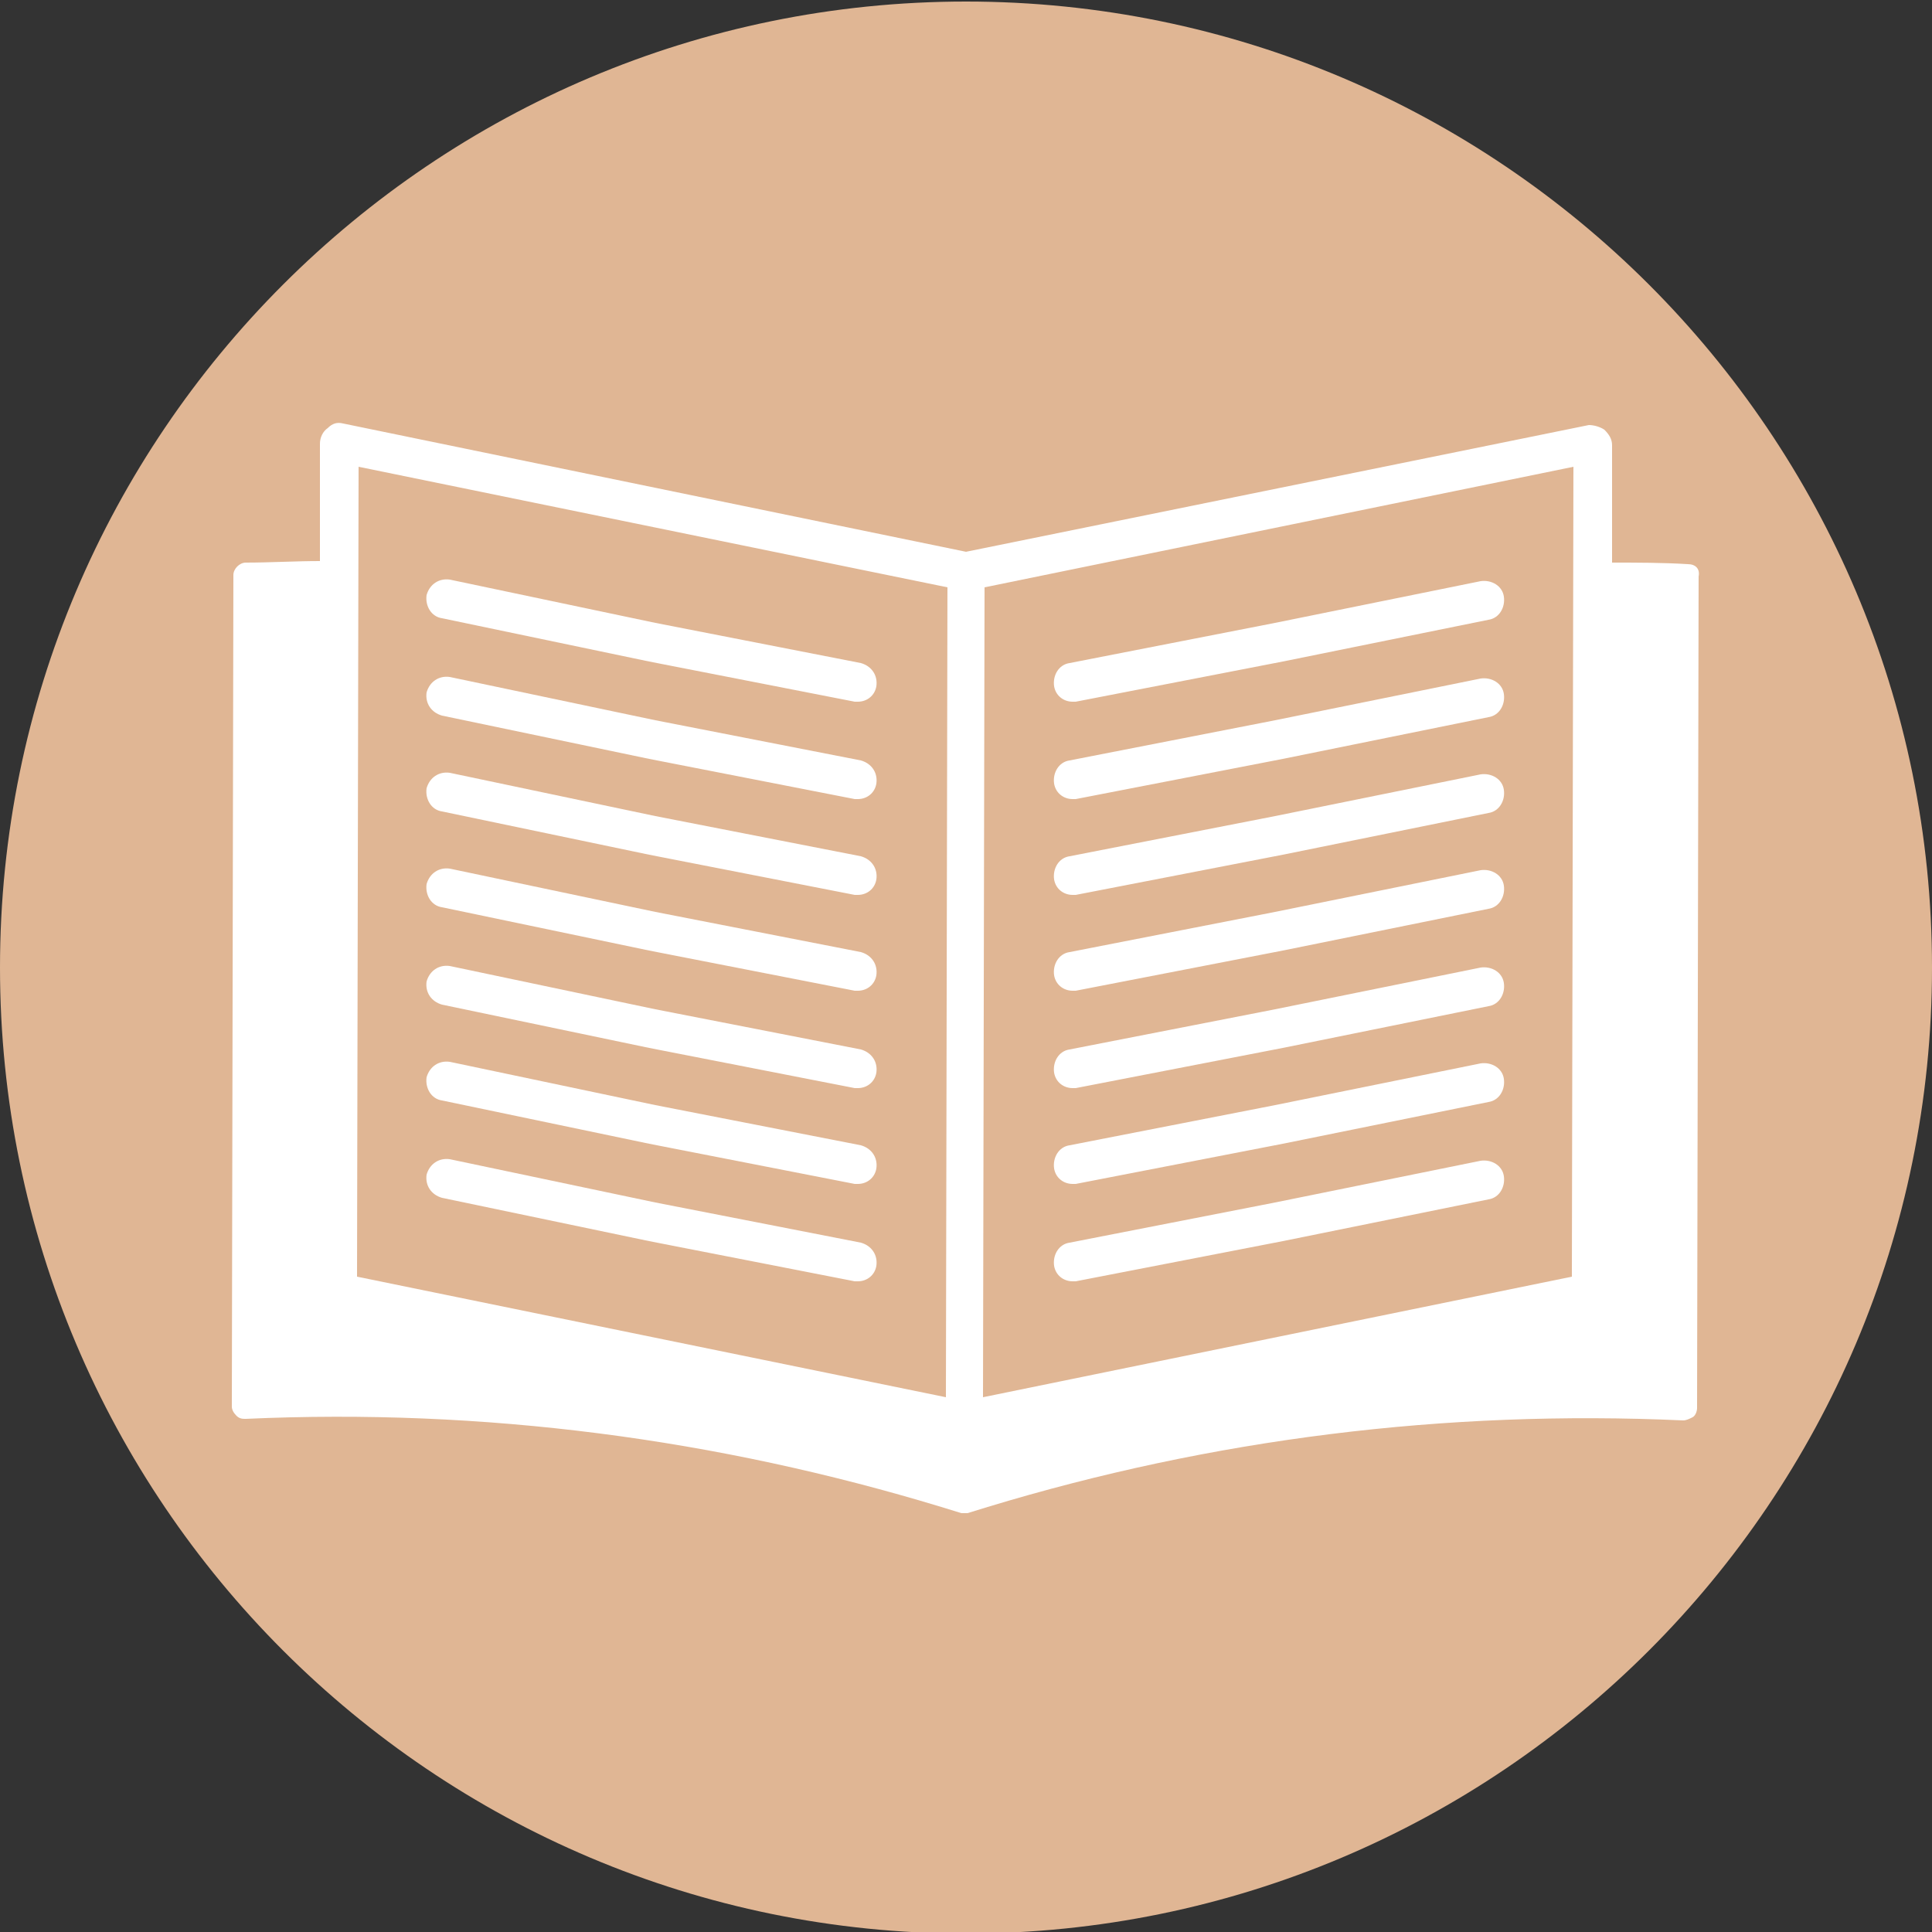
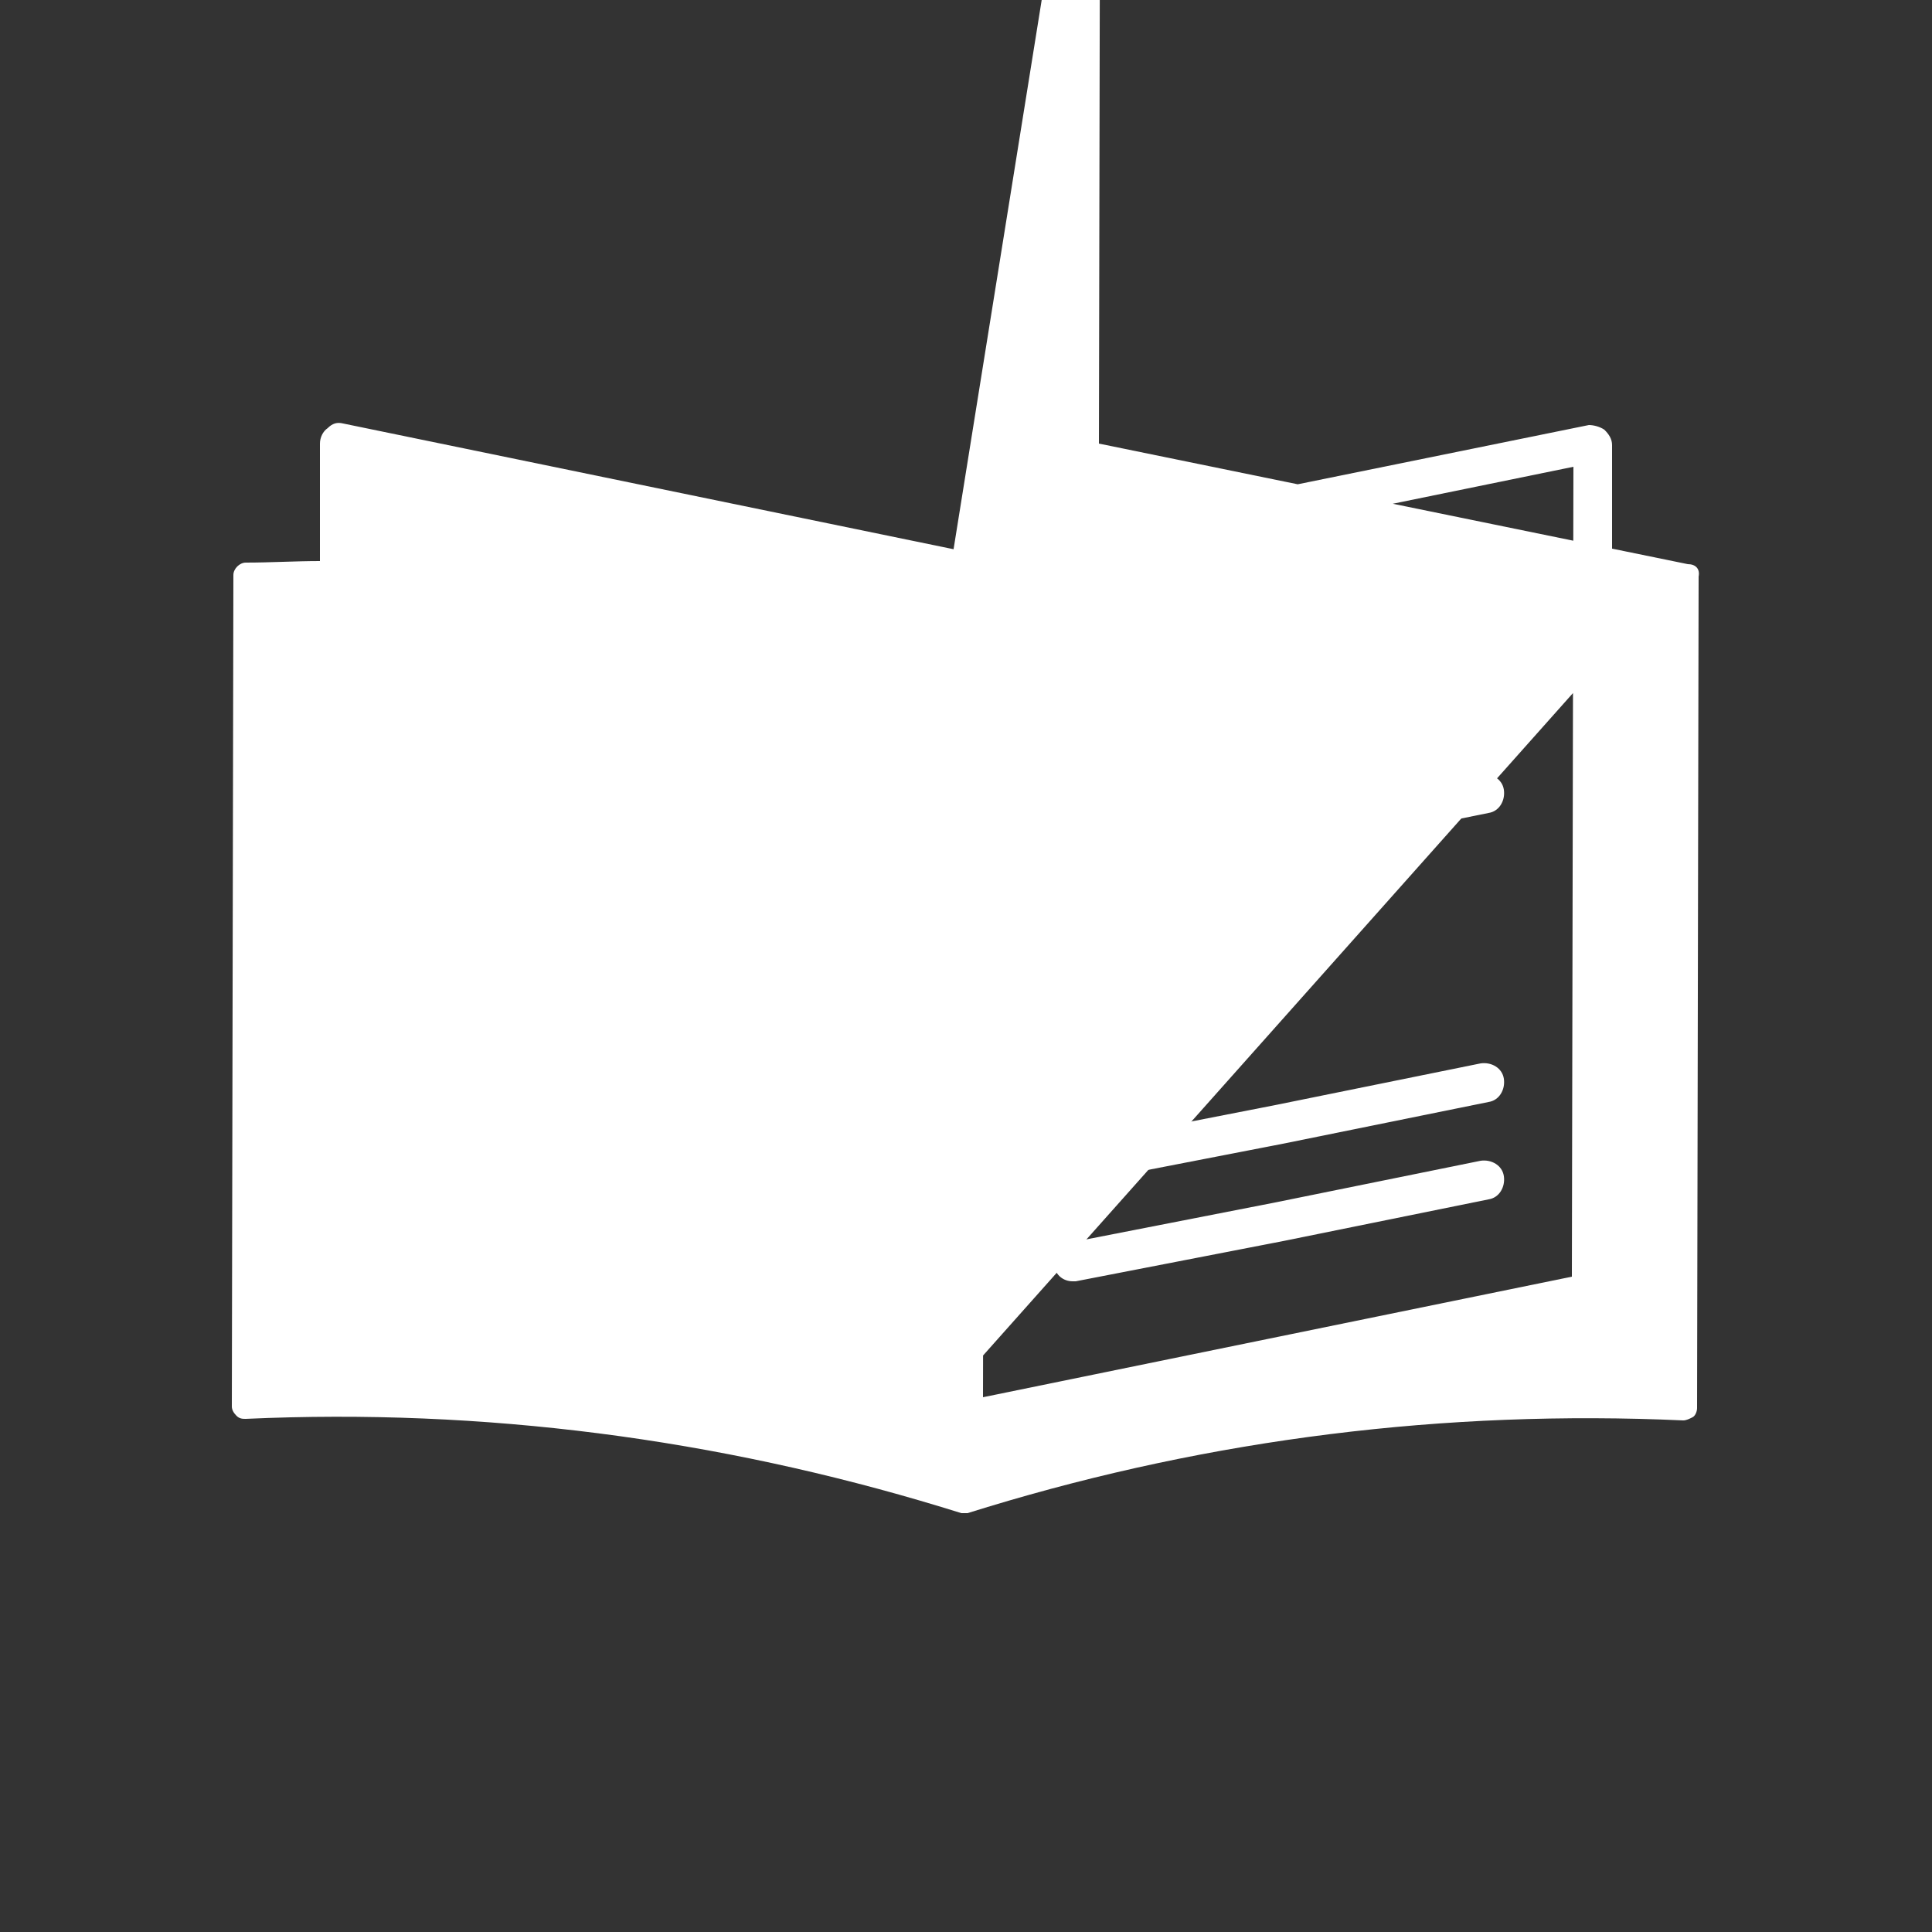
<svg xmlns="http://www.w3.org/2000/svg" version="1.1" id="Calque_1" x="0px" y="0px" viewBox="0 0 125 125" style="enable-background:new 0 0 125 125;" xml:space="preserve">
  <rect x="0" y="0" width="125" height="125" fill="#333333" stroke="none" />
  <style type="text/css">
	.st0{fill:#E0B694;}
	.st1{fill:#FFFFFF;}
</style>
  <g>
-     <path class="st0" d="M125,62.6c0,34.5-28,62.5-62.5,62.5S0,97.1,0,62.6S28,0.1,62.5,0.1S125,28.1,125,62.6" />
-   </g>
+     </g>
  <g>
    <path class="st1" d="M28.6,40L42,42.8l13.3,2.6c0.1,0,0.2,0,0.2,0c0.6,0,1.1-0.4,1.2-1c0.1-0.7-0.3-1.3-1-1.5l-13.3-2.6l-13.3-2.8   c-0.7-0.1-1.3,0.3-1.5,1C27.5,39.2,27.9,39.9,28.6,40z" />
    <path class="st1" d="M28.6,46.3L42,49.1l13.3,2.6c0.1,0,0.2,0,0.2,0c0.6,0,1.1-0.4,1.2-1c0.1-0.7-0.3-1.3-1-1.5l-13.3-2.6   l-13.3-2.8c-0.7-0.1-1.3,0.3-1.5,1C27.5,45.5,27.9,46.1,28.6,46.3z" />
-     <path class="st1" d="M28.6,52.5L42,55.3l13.3,2.6c0.1,0,0.2,0,0.2,0c0.6,0,1.1-0.4,1.2-1c0.1-0.7-0.3-1.3-1-1.5l-13.3-2.6L29.1,50   c-0.7-0.1-1.3,0.3-1.5,1C27.5,51.7,27.9,52.4,28.6,52.5z" />
    <path class="st1" d="M28.6,58.7L42,61.5l13.3,2.6c0.1,0,0.2,0,0.2,0c0.6,0,1.1-0.4,1.2-1c0.1-0.7-0.3-1.3-1-1.5L42.4,59l-13.3-2.8   c-0.7-0.1-1.3,0.3-1.5,1C27.5,57.9,27.9,58.6,28.6,58.7z" />
    <path class="st1" d="M28.6,65L42,67.8l13.3,2.6c0.1,0,0.2,0,0.2,0c0.6,0,1.1-0.4,1.2-1c0.1-0.7-0.3-1.3-1-1.5l-13.3-2.6l-13.3-2.8   c-0.7-0.1-1.3,0.3-1.5,1C27.5,64.2,27.9,64.8,28.6,65z" />
    <path class="st1" d="M28.6,71.2L42,74l13.3,2.6c0.1,0,0.2,0,0.2,0c0.6,0,1.1-0.4,1.2-1c0.1-0.7-0.3-1.3-1-1.5l-13.3-2.6l-13.3-2.8   c-0.7-0.1-1.3,0.3-1.5,1C27.5,70.4,27.9,71.1,28.6,71.2z" />
    <path class="st1" d="M28.6,77.5L42,80.3l13.3,2.6c0.1,0,0.2,0,0.2,0c0.6,0,1.1-0.4,1.2-1c0.1-0.7-0.3-1.3-1-1.5l-13.3-2.6L29.1,75   c-0.7-0.1-1.3,0.3-1.5,1C27.5,76.7,27.9,77.3,28.6,77.5z" />
-     <path class="st1" d="M109.2,36.5c-1.6-0.1-3.3-0.1-4.9-0.1v-7.6c0-0.4-0.2-0.7-0.5-1c-0.3-0.2-0.7-0.3-1-0.3l-40.3,8.2l-40.3-8.3   c-0.4-0.1-0.7,0-1,0.3c-0.3,0.2-0.5,0.6-0.5,1v7.6c-1.6,0-3.2,0.1-4.8,0.1c-0.4,0-0.8,0.4-0.8,0.8L15,91c0,0.2,0.1,0.4,0.3,0.6   s0.4,0.2,0.6,0.2c15.4-0.7,30.5,1.3,45,5.7l1.3,0.4c0,0,0.1,0,0.2,0c0.1,0,0.2,0,0.2,0l1.3-0.4c14.5-4.4,29.6-6.3,45-5.6   c0.2,0,0.4-0.1,0.6-0.2s0.3-0.4,0.3-0.6l0.1-53.8C110,36.8,109.7,36.5,109.2,36.5z M61.2,90.4l-38.1-7.8l0.1-52.4L61.3,38   L61.2,90.4z M101.7,82.6l-38.1,7.8L63.7,38l38.1-7.8L101.7,82.6z" />
+     <path class="st1" d="M109.2,36.5c-1.6-0.1-3.3-0.1-4.9-0.1v-7.6c0-0.4-0.2-0.7-0.5-1c-0.3-0.2-0.7-0.3-1-0.3l-40.3,8.2l-40.3-8.3   c-0.4-0.1-0.7,0-1,0.3c-0.3,0.2-0.5,0.6-0.5,1v7.6c-1.6,0-3.2,0.1-4.8,0.1c-0.4,0-0.8,0.4-0.8,0.8L15,91c0,0.2,0.1,0.4,0.3,0.6   s0.4,0.2,0.6,0.2c15.4-0.7,30.5,1.3,45,5.7l1.3,0.4c0,0,0.1,0,0.2,0c0.1,0,0.2,0,0.2,0l1.3-0.4c14.5-4.4,29.6-6.3,45-5.6   c0.2,0,0.4-0.1,0.6-0.2s0.3-0.4,0.3-0.6l0.1-53.8C110,36.8,109.7,36.5,109.2,36.5z l-38.1-7.8l0.1-52.4L61.3,38   L61.2,90.4z M101.7,82.6l-38.1,7.8L63.7,38l38.1-7.8L101.7,82.6z" />
    <path class="st1" d="M69.4,45.4c0.1,0,0.2,0,0.2,0L83,42.8l13.3-2.7c0.7-0.1,1.1-0.8,1-1.5s-0.8-1.1-1.5-1l-13.3,2.7l-13.3,2.6   c-0.7,0.1-1.1,0.8-1,1.5C68.3,45,68.8,45.4,69.4,45.4z" />
    <path class="st1" d="M69.4,51.7c0.1,0,0.2,0,0.2,0L83,49.1l13.3-2.7c0.7-0.1,1.1-0.8,1-1.5s-0.8-1.1-1.5-1l-13.3,2.7l-13.3,2.6   c-0.7,0.1-1.1,0.8-1,1.5C68.3,51.3,68.8,51.7,69.4,51.7z" />
    <path class="st1" d="M69.4,57.9c0.1,0,0.2,0,0.2,0L83,55.3l13.3-2.7c0.7-0.1,1.1-0.8,1-1.5s-0.8-1.1-1.5-1l-13.3,2.7l-13.3,2.6   c-0.7,0.1-1.1,0.8-1,1.5C68.3,57.5,68.8,57.9,69.4,57.9z" />
-     <path class="st1" d="M69.4,64.1c0.1,0,0.2,0,0.2,0L83,61.5l13.3-2.7c0.7-0.1,1.1-0.8,1-1.5s-0.8-1.1-1.5-1L82.5,59l-13.3,2.6   c-0.7,0.1-1.1,0.8-1,1.5C68.3,63.7,68.8,64.1,69.4,64.1z" />
-     <path class="st1" d="M69.4,70.4c0.1,0,0.2,0,0.2,0L83,67.8l13.3-2.7c0.7-0.1,1.1-0.8,1-1.5s-0.8-1.1-1.5-1l-13.3,2.7l-13.3,2.6   c-0.7,0.1-1.1,0.8-1,1.5C68.3,70,68.8,70.4,69.4,70.4z" />
    <path class="st1" d="M69.4,76.6c0.1,0,0.2,0,0.2,0L83,74l13.3-2.7c0.7-0.1,1.1-0.8,1-1.5s-0.8-1.1-1.5-1l-13.3,2.7l-13.3,2.6   c-0.7,0.1-1.1,0.8-1,1.5C68.3,76.2,68.8,76.6,69.4,76.6z" />
    <path class="st1" d="M69.4,82.9c0.1,0,0.2,0,0.2,0L83,80.3l13.3-2.7c0.7-0.1,1.1-0.8,1-1.5s-0.8-1.1-1.5-1l-13.3,2.7l-13.3,2.6   c-0.7,0.1-1.1,0.8-1,1.5C68.3,82.5,68.8,82.9,69.4,82.9z" />
  </g>
</svg>